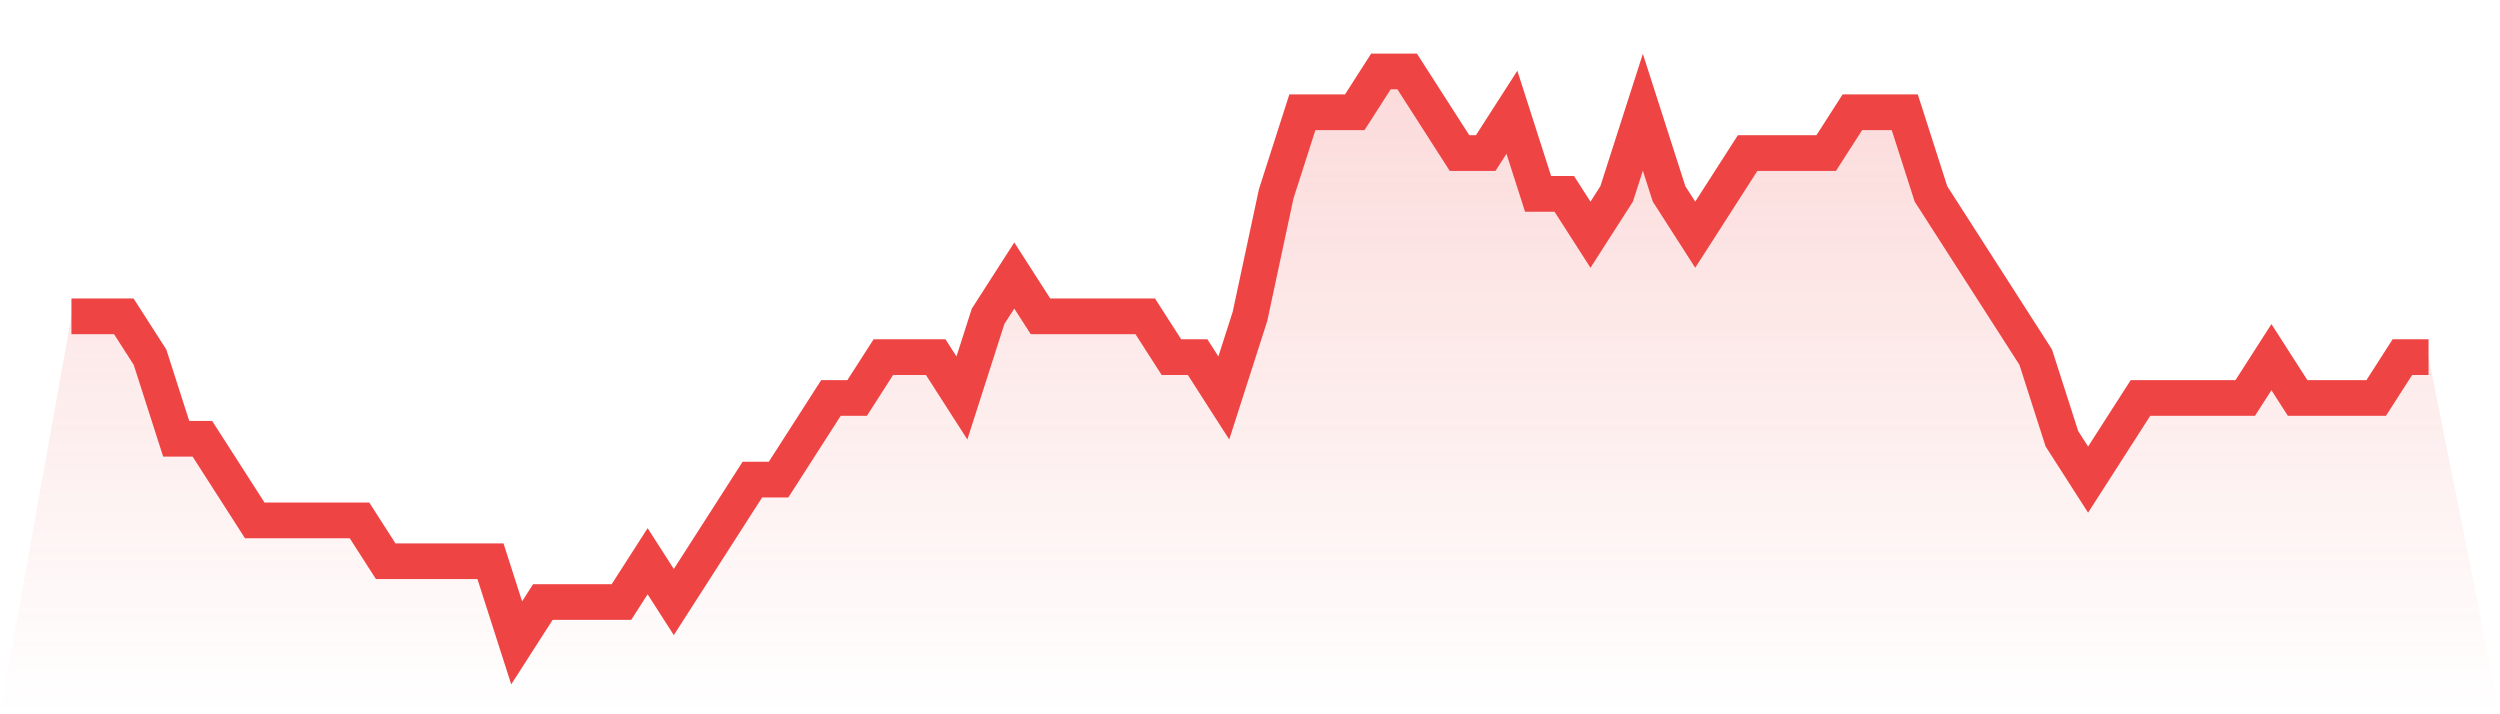
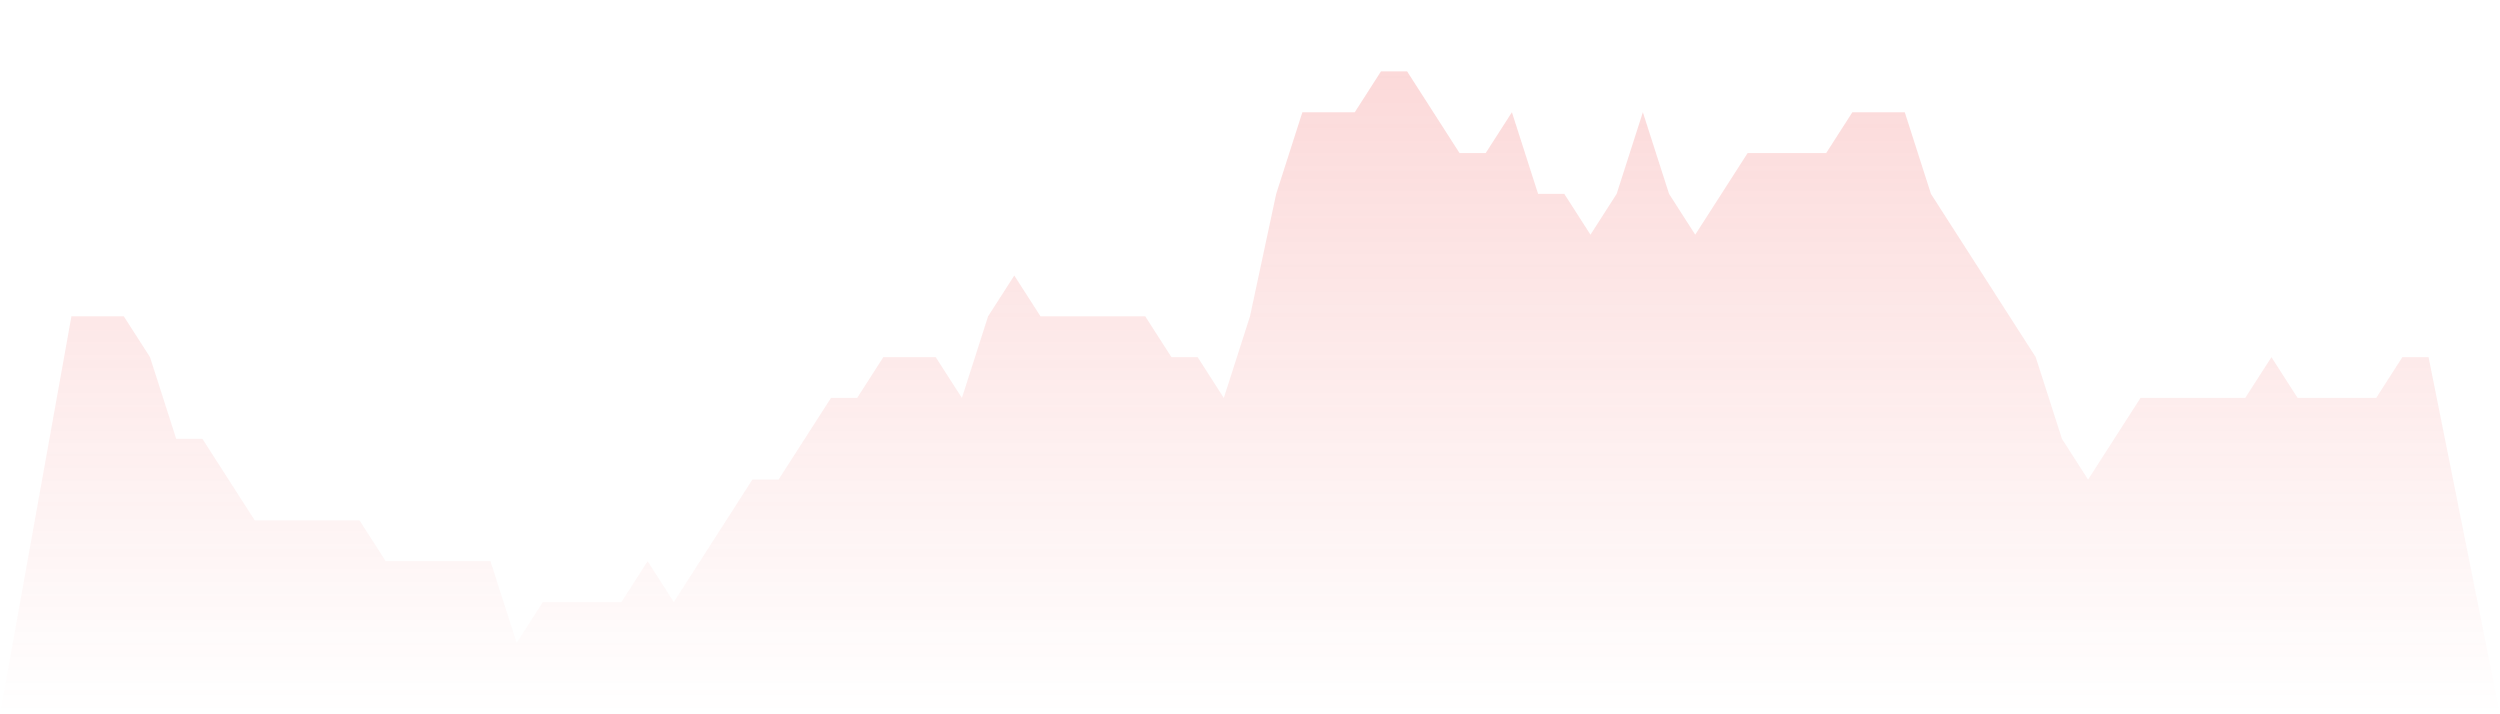
<svg xmlns="http://www.w3.org/2000/svg" viewBox="0 0 140 40">
  <defs>
    <linearGradient id="gradient" x1="0" x2="0" y1="0" y2="1">
      <stop offset="0%" stop-color="#ef4444" stop-opacity="0.2" />
      <stop offset="100%" stop-color="#ef4444" stop-opacity="0" />
    </linearGradient>
  </defs>
  <path d="M4,17.714 L4,17.714 L5.467,17.714 L6.933,17.714 L8.4,20 L9.867,24.571 L11.333,24.571 L12.8,26.857 L14.267,29.143 L15.733,29.143 L17.2,29.143 L18.667,29.143 L20.133,29.143 L21.6,31.429 L23.067,31.429 L24.533,31.429 L26,31.429 L27.467,31.429 L28.933,36 L30.4,33.714 L31.867,33.714 L33.333,33.714 L34.8,33.714 L36.267,31.429 L37.733,33.714 L39.2,31.429 L40.667,29.143 L42.133,26.857 L43.6,26.857 L45.067,24.571 L46.533,22.286 L48,22.286 L49.467,20 L50.933,20 L52.4,20 L53.867,22.286 L55.333,17.714 L56.8,15.429 L58.267,17.714 L59.733,17.714 L61.2,17.714 L62.667,17.714 L64.133,17.714 L65.6,20 L67.067,20 L68.533,22.286 L70,17.714 L71.467,10.857 L72.933,6.286 L74.4,6.286 L75.867,6.286 L77.333,4 L78.8,4 L80.267,6.286 L81.733,8.571 L83.2,8.571 L84.667,6.286 L86.133,10.857 L87.6,10.857 L89.067,13.143 L90.533,10.857 L92,6.286 L93.467,10.857 L94.933,13.143 L96.4,10.857 L97.867,8.571 L99.333,8.571 L100.8,8.571 L102.267,8.571 L103.733,6.286 L105.2,6.286 L106.667,6.286 L108.133,10.857 L109.6,13.143 L111.067,15.429 L112.533,17.714 L114,20 L115.467,24.571 L116.933,26.857 L118.4,24.571 L119.867,22.286 L121.333,22.286 L122.8,22.286 L124.267,22.286 L125.733,22.286 L127.2,20 L128.667,22.286 L130.133,22.286 L131.6,22.286 L133.067,22.286 L134.533,20 L136,20 L140,40 L0,40 z" fill="url(#gradient)" />
-   <path d="M4,17.714 L4,17.714 L5.467,17.714 L6.933,17.714 L8.4,20 L9.867,24.571 L11.333,24.571 L12.8,26.857 L14.267,29.143 L15.733,29.143 L17.2,29.143 L18.667,29.143 L20.133,29.143 L21.6,31.429 L23.067,31.429 L24.533,31.429 L26,31.429 L27.467,31.429 L28.933,36 L30.4,33.714 L31.867,33.714 L33.333,33.714 L34.8,33.714 L36.267,31.429 L37.733,33.714 L39.2,31.429 L40.667,29.143 L42.133,26.857 L43.6,26.857 L45.067,24.571 L46.533,22.286 L48,22.286 L49.467,20 L50.933,20 L52.4,20 L53.867,22.286 L55.333,17.714 L56.8,15.429 L58.267,17.714 L59.733,17.714 L61.2,17.714 L62.667,17.714 L64.133,17.714 L65.6,20 L67.067,20 L68.533,22.286 L70,17.714 L71.467,10.857 L72.933,6.286 L74.4,6.286 L75.867,6.286 L77.333,4 L78.8,4 L80.267,6.286 L81.733,8.571 L83.2,8.571 L84.667,6.286 L86.133,10.857 L87.6,10.857 L89.067,13.143 L90.533,10.857 L92,6.286 L93.467,10.857 L94.933,13.143 L96.4,10.857 L97.867,8.571 L99.333,8.571 L100.8,8.571 L102.267,8.571 L103.733,6.286 L105.2,6.286 L106.667,6.286 L108.133,10.857 L109.6,13.143 L111.067,15.429 L112.533,17.714 L114,20 L115.467,24.571 L116.933,26.857 L118.4,24.571 L119.867,22.286 L121.333,22.286 L122.8,22.286 L124.267,22.286 L125.733,22.286 L127.2,20 L128.667,22.286 L130.133,22.286 L131.6,22.286 L133.067,22.286 L134.533,20 L136,20" fill="none" stroke="#ef4444" stroke-width="2" />
</svg>